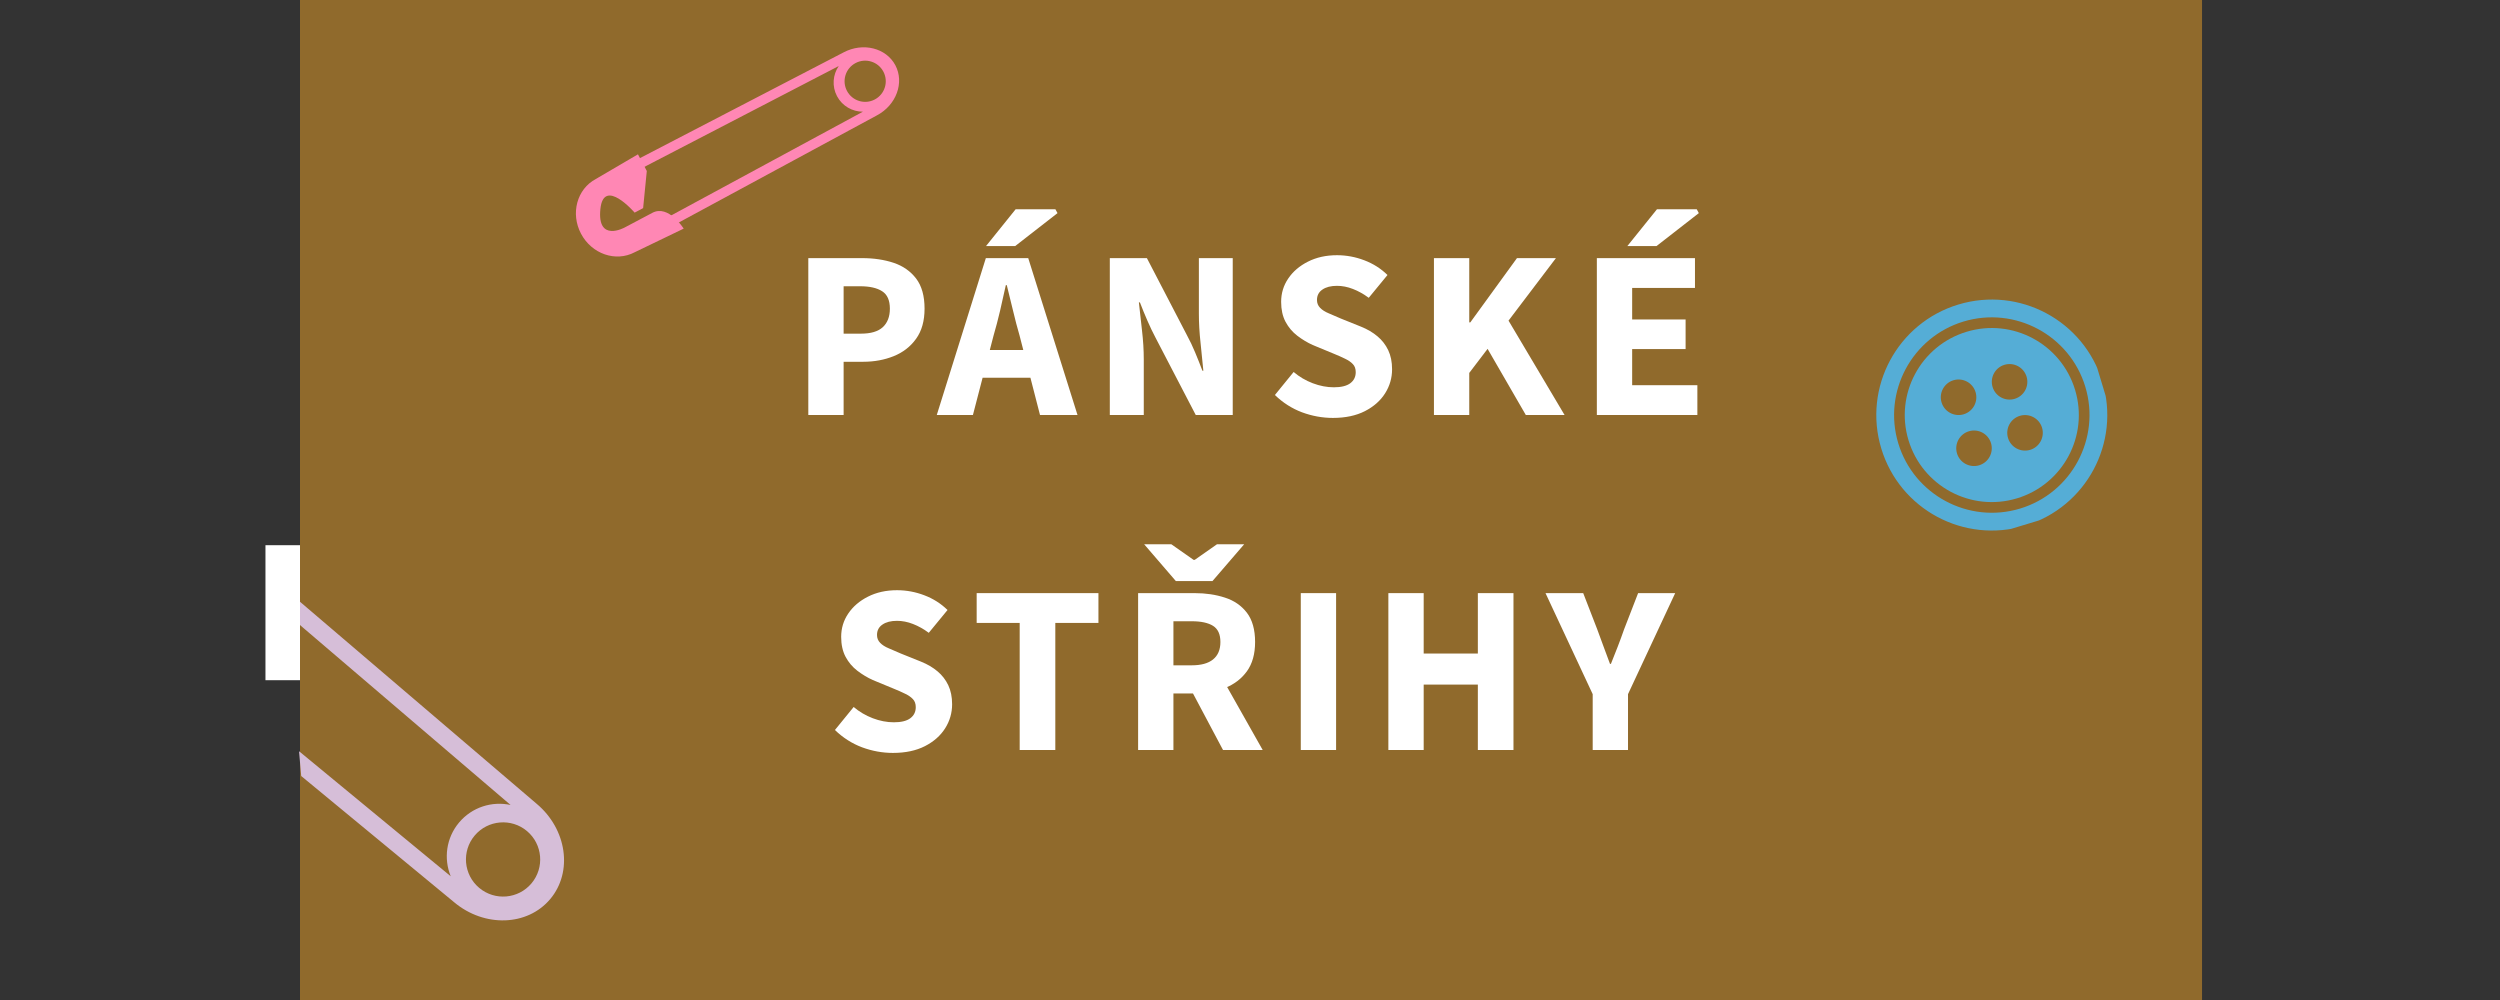
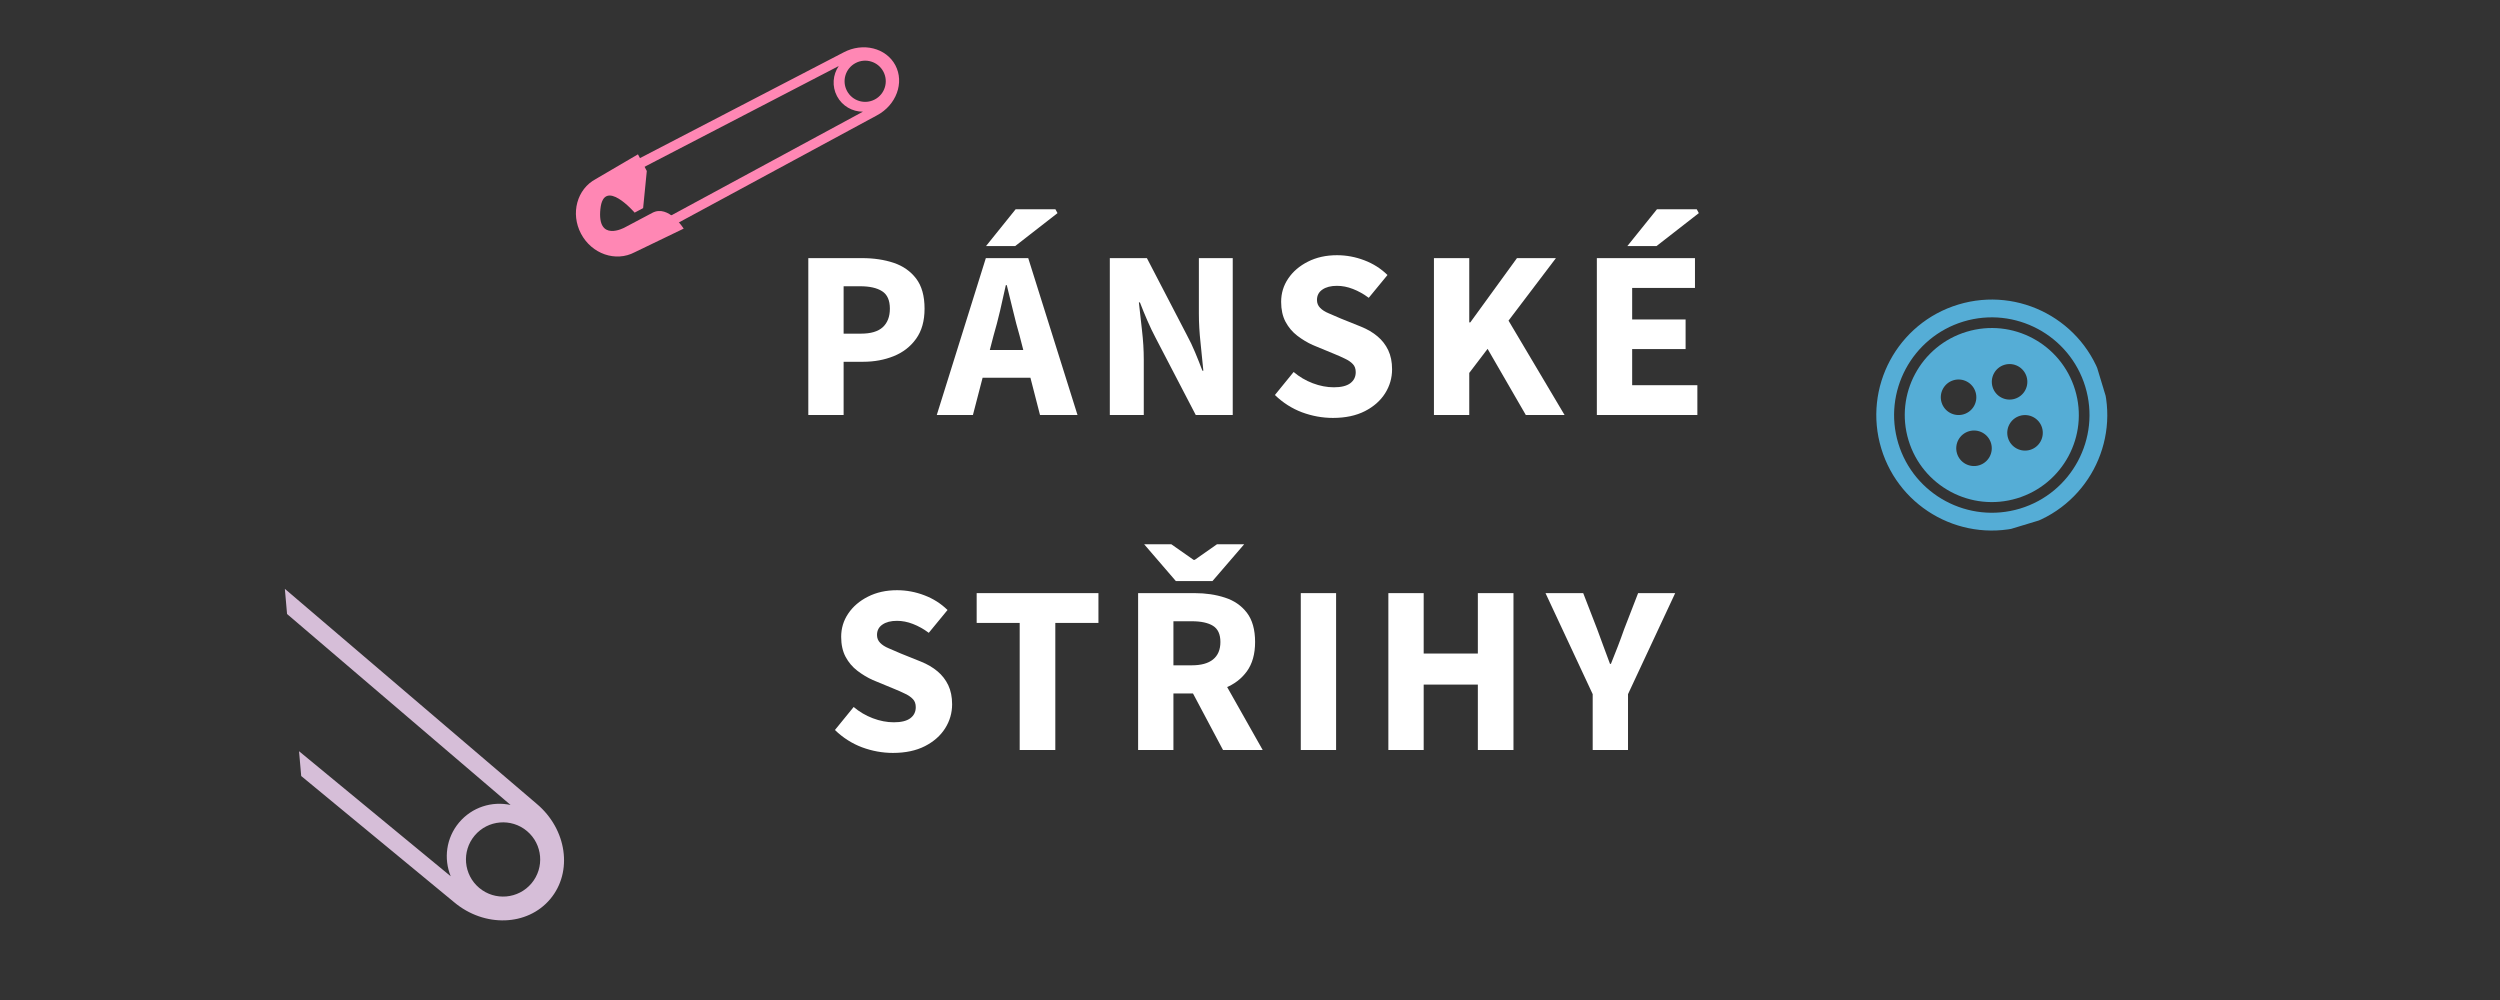
<svg xmlns="http://www.w3.org/2000/svg" width="500" zoomAndPan="magnify" viewBox="0 0 375 150" height="200" preserveAspectRatio="xMidYMid meet" version="1.0">
  <rect x="0" y="0" width="375" height="150" fill="#333333" stroke="none" />
  <defs>
    <g />
    <clipPath id="7f647f80c5">
-       <path d="M 45 0 L 330.305 0 L 330.305 150 L 45 150 Z M 45 0 " clip-rule="nonzero" />
-     </clipPath>
+       </clipPath>
    <clipPath id="469bc4f1ac">
      <path d="M 0 0 L 285.305 0 L 285.305 150 L 0 150 Z M 0 0 " clip-rule="nonzero" />
    </clipPath>
    <clipPath id="f3ae2d9535">
      <rect x="0" width="286" y="0" height="150" />
    </clipPath>
    <clipPath id="11af110105">
      <path d="M 281 44 L 317 44 L 317 80 L 281 80 Z M 281 44 " clip-rule="nonzero" />
    </clipPath>
    <clipPath id="6a4a925690">
      <path d="M 277.172 50.699 L 310.191 40.703 L 320.191 73.723 L 287.172 83.719 Z M 277.172 50.699 " clip-rule="nonzero" />
    </clipPath>
    <clipPath id="638884ca70">
      <path d="M 277.172 50.699 L 310.191 40.703 L 320.191 73.723 L 287.172 83.719 Z M 277.172 50.699 " clip-rule="nonzero" />
    </clipPath>
    <clipPath id="8fd6ea5884">
      <path d="M 285 49 L 312 49 L 312 76 L 285 76 Z M 285 49 " clip-rule="nonzero" />
    </clipPath>
    <clipPath id="35be5af73e">
      <path d="M 277.172 50.699 L 310.191 40.703 L 320.191 73.723 L 287.172 83.719 Z M 277.172 50.699 " clip-rule="nonzero" />
    </clipPath>
    <clipPath id="a38ae76895">
      <path d="M 277.172 50.699 L 310.191 40.703 L 320.191 73.723 L 287.172 83.719 Z M 277.172 50.699 " clip-rule="nonzero" />
    </clipPath>
    <clipPath id="6b06c92553">
      <path d="M 95 7 L 135 7 L 135 35 L 95 35 Z M 95 7 " clip-rule="nonzero" />
    </clipPath>
    <clipPath id="91ad613d28">
      <path d="M 124.438 49.195 L 83.57 36.637 L 96.129 -4.227 L 136.992 8.328 Z M 124.438 49.195 " clip-rule="nonzero" />
    </clipPath>
    <clipPath id="b26fa304b6">
      <path d="M 124.438 49.195 L 83.57 36.637 L 96.129 -4.227 L 136.992 8.328 Z M 124.438 49.195 " clip-rule="nonzero" />
    </clipPath>
    <clipPath id="c2ab25db50">
      <path d="M 86 23 L 103 23 L 103 39 L 86 39 Z M 86 23 " clip-rule="nonzero" />
    </clipPath>
    <clipPath id="cb2ac795a0">
      <path d="M 124.438 49.195 L 83.57 36.637 L 96.129 -4.227 L 136.992 8.328 Z M 124.438 49.195 " clip-rule="nonzero" />
    </clipPath>
    <clipPath id="322a026af7">
      <path d="M 124.438 49.195 L 83.57 36.637 L 96.129 -4.227 L 136.992 8.328 Z M 124.438 49.195 " clip-rule="nonzero" />
    </clipPath>
    <clipPath id="4732dadee9">
      <path d="M 40 79 L 85 79 L 85 139 L 40 139 Z M 40 79 " clip-rule="nonzero" />
    </clipPath>
    <clipPath id="93d32e454f">
      <path d="M 47.398 141.797 L 40.742 65.586 L 79.598 62.191 L 86.254 138.402 Z M 47.398 141.797 " clip-rule="nonzero" />
    </clipPath>
    <clipPath id="d56339dd86">
      <path d="M 10.023 145.059 L 3.371 68.852 L 80.328 62.129 L 86.98 138.34 Z M 10.023 145.059 " clip-rule="nonzero" />
    </clipPath>
    <clipPath id="edb6777f19">
      <path d="M 39.82 81.781 L 45 81.781 L 45 102.031 L 39.82 102.031 Z M 39.82 81.781 " clip-rule="nonzero" />
    </clipPath>
    <clipPath id="d638bb5444">
      <path d="M 0.82 0.781 L 6 0.781 L 6 21.031 L 0.82 21.031 Z M 0.82 0.781 " clip-rule="nonzero" />
    </clipPath>
    <clipPath id="ea0500a27f">
      <rect x="0" width="6" y="0" height="22" />
    </clipPath>
  </defs>
  <g clip-path="url(#7f647f80c5)">
    <g transform="matrix(1, 0, 0, 1, 45, -0)">
      <g clip-path="url(#f3ae2d9535)">
        <g clip-path="url(#469bc4f1ac)">
          <path fill="#906a2c" d="M 0 0 L 285.352 0 L 285.352 150 L 0 150 Z M 0 0 " fill-opacity="1" fill-rule="nonzero" />
        </g>
      </g>
    </g>
  </g>
  <g fill="#ffffff" fill-opacity="1">
    <g transform="translate(118.465, 62.25)">
      <g>
        <path d="M 2.781 0 L 2.781 -23.531 L 10.859 -23.531 C 12.598 -23.531 14.172 -23.297 15.578 -22.828 C 16.984 -22.359 18.109 -21.57 18.953 -20.469 C 19.797 -19.363 20.219 -17.859 20.219 -15.953 C 20.219 -14.117 19.797 -12.613 18.953 -11.438 C 18.109 -10.258 16.988 -9.391 15.594 -8.828 C 14.195 -8.266 12.672 -7.984 11.016 -7.984 L 8.078 -7.984 L 8.078 0 Z M 8.078 -12.203 L 10.688 -12.203 C 12.156 -12.203 13.242 -12.523 13.953 -13.172 C 14.66 -13.828 15.016 -14.754 15.016 -15.953 C 15.016 -17.203 14.629 -18.07 13.859 -18.562 C 13.086 -19.062 11.984 -19.312 10.547 -19.312 L 8.078 -19.312 Z M 8.078 -12.203 " />
      </g>
    </g>
  </g>
  <g fill="#ffffff" fill-opacity="1">
    <g transform="translate(140.735, 62.25)">
      <g>
        <path d="M -0.219 0 L 7.141 -23.531 L 13.5 -23.531 L 20.891 0 L 15.266 0 L 12.203 -11.906 C 11.859 -13.082 11.531 -14.332 11.219 -15.656 C 10.906 -16.988 10.594 -18.266 10.281 -19.484 L 10.141 -19.484 C 9.879 -18.266 9.594 -16.988 9.281 -15.656 C 8.969 -14.332 8.641 -13.082 8.297 -11.906 L 5.203 0 Z M 4.625 -5.594 L 4.625 -9.75 L 15.953 -9.75 L 15.953 -5.594 Z M 7.172 -25.344 L 11.609 -30.859 L 17.578 -30.859 L 17.891 -30.281 L 11.547 -25.344 Z M 7.172 -25.344 " />
      </g>
    </g>
  </g>
  <g fill="#ffffff" fill-opacity="1">
    <g transform="translate(163.691, 62.25)">
      <g>
        <path d="M 2.781 0 L 2.781 -23.531 L 8.344 -23.531 L 14.359 -11.953 C 14.797 -11.148 15.203 -10.297 15.578 -9.391 C 15.953 -8.492 16.316 -7.578 16.672 -6.641 L 16.812 -6.641 C 16.695 -7.91 16.555 -9.305 16.391 -10.828 C 16.223 -12.348 16.141 -13.805 16.141 -15.203 L 16.141 -23.531 L 21.219 -23.531 L 21.219 0 L 15.672 0 L 9.641 -11.594 C 9.223 -12.383 8.816 -13.234 8.422 -14.141 C 8.023 -15.055 7.648 -15.973 7.297 -16.891 L 7.141 -16.891 C 7.285 -15.586 7.441 -14.188 7.609 -12.688 C 7.785 -11.188 7.875 -9.738 7.875 -8.344 L 7.875 0 Z M 2.781 0 " />
      </g>
    </g>
  </g>
  <g fill="#ffffff" fill-opacity="1">
    <g transform="translate(189.968, 62.25)">
      <g>
        <path d="M 9.969 0.438 C 8.395 0.438 6.848 0.156 5.328 -0.406 C 3.816 -0.977 2.461 -1.844 1.266 -3 L 4.078 -6.453 C 4.922 -5.734 5.875 -5.172 6.938 -4.766 C 8.008 -4.359 9.066 -4.156 10.109 -4.156 C 11.211 -4.156 12.035 -4.359 12.578 -4.766 C 13.117 -5.172 13.391 -5.723 13.391 -6.422 C 13.391 -6.93 13.25 -7.332 12.969 -7.625 C 12.695 -7.926 12.305 -8.195 11.797 -8.438 C 11.297 -8.688 10.695 -8.953 10 -9.234 L 6.938 -10.5 C 6.133 -10.863 5.363 -11.328 4.625 -11.891 C 3.895 -12.453 3.305 -13.148 2.859 -13.984 C 2.422 -14.816 2.203 -15.812 2.203 -16.969 C 2.203 -18.258 2.555 -19.426 3.266 -20.469 C 3.973 -21.52 4.957 -22.363 6.219 -23 C 7.488 -23.645 8.941 -23.969 10.578 -23.969 C 11.992 -23.969 13.363 -23.711 14.688 -23.203 C 16.008 -22.703 17.164 -21.969 18.156 -21 L 15.344 -17.578 C 14.57 -18.148 13.781 -18.594 12.969 -18.906 C 12.164 -19.219 11.367 -19.375 10.578 -19.375 C 9.66 -19.375 8.93 -19.188 8.391 -18.812 C 7.848 -18.445 7.578 -17.926 7.578 -17.25 C 7.578 -16.789 7.734 -16.398 8.047 -16.078 C 8.359 -15.754 8.789 -15.477 9.344 -15.25 C 9.895 -15.02 10.5 -14.758 11.156 -14.469 L 14.188 -13.25 C 15.145 -12.863 15.969 -12.379 16.656 -11.797 C 17.344 -11.223 17.879 -10.531 18.266 -9.719 C 18.648 -8.914 18.844 -7.961 18.844 -6.859 C 18.844 -5.555 18.492 -4.352 17.797 -3.25 C 17.098 -2.145 16.086 -1.254 14.766 -0.578 C 13.441 0.098 11.844 0.438 9.969 0.438 Z M 9.969 0.438 " />
      </g>
    </g>
  </g>
  <g fill="#ffffff" fill-opacity="1">
    <g transform="translate(212.31, 62.25)">
      <g>
        <path d="M 2.781 0 L 2.781 -23.531 L 8.078 -23.531 L 8.078 -13.891 L 8.234 -13.891 L 15.234 -23.531 L 21.078 -23.531 L 13.969 -14.156 L 22.375 0 L 16.562 0 L 10.828 -9.922 L 8.078 -6.312 L 8.078 0 Z M 2.781 0 " />
      </g>
    </g>
  </g>
  <g fill="#ffffff" fill-opacity="1">
    <g transform="translate(236.746, 62.25)">
      <g>
        <path d="M 2.781 0 L 2.781 -23.531 L 17.5 -23.531 L 17.5 -19.062 L 8.078 -19.062 L 8.078 -14.328 L 16.094 -14.328 L 16.094 -9.891 L 8.078 -9.891 L 8.078 -4.469 L 17.859 -4.469 L 17.859 0 Z M 7.359 -25.344 L 11.797 -30.859 L 17.766 -30.859 L 18.078 -30.281 L 11.734 -25.344 Z M 7.359 -25.344 " />
      </g>
    </g>
  </g>
  <g fill="#ffffff" fill-opacity="1">
    <g transform="translate(123.973, 112.5)">
      <g>
        <path d="M 9.969 0.438 C 8.395 0.438 6.848 0.156 5.328 -0.406 C 3.816 -0.977 2.461 -1.844 1.266 -3 L 4.078 -6.453 C 4.922 -5.734 5.875 -5.172 6.938 -4.766 C 8.008 -4.359 9.066 -4.156 10.109 -4.156 C 11.211 -4.156 12.035 -4.359 12.578 -4.766 C 13.117 -5.172 13.391 -5.723 13.391 -6.422 C 13.391 -6.93 13.25 -7.332 12.969 -7.625 C 12.695 -7.926 12.305 -8.195 11.797 -8.438 C 11.297 -8.688 10.695 -8.953 10 -9.234 L 6.938 -10.5 C 6.133 -10.863 5.363 -11.328 4.625 -11.891 C 3.895 -12.453 3.305 -13.148 2.859 -13.984 C 2.422 -14.816 2.203 -15.812 2.203 -16.969 C 2.203 -18.258 2.555 -19.426 3.266 -20.469 C 3.973 -21.52 4.957 -22.363 6.219 -23 C 7.488 -23.645 8.941 -23.969 10.578 -23.969 C 11.992 -23.969 13.363 -23.711 14.688 -23.203 C 16.008 -22.703 17.164 -21.969 18.156 -21 L 15.344 -17.578 C 14.57 -18.148 13.781 -18.594 12.969 -18.906 C 12.164 -19.219 11.367 -19.375 10.578 -19.375 C 9.66 -19.375 8.93 -19.188 8.391 -18.812 C 7.848 -18.445 7.578 -17.926 7.578 -17.25 C 7.578 -16.789 7.734 -16.398 8.047 -16.078 C 8.359 -15.754 8.789 -15.477 9.344 -15.25 C 9.895 -15.02 10.5 -14.758 11.156 -14.469 L 14.188 -13.25 C 15.145 -12.863 15.969 -12.379 16.656 -11.797 C 17.344 -11.223 17.879 -10.531 18.266 -9.719 C 18.648 -8.914 18.844 -7.961 18.844 -6.859 C 18.844 -5.555 18.492 -4.352 17.797 -3.25 C 17.098 -2.145 16.086 -1.254 14.766 -0.578 C 13.441 0.098 11.844 0.438 9.969 0.438 Z M 9.969 0.438 " />
      </g>
    </g>
  </g>
  <g fill="#ffffff" fill-opacity="1">
    <g transform="translate(145.594, 112.5)">
      <g>
        <path d="M 7.359 0 L 7.359 -19.062 L 0.906 -19.062 L 0.906 -23.531 L 19.172 -23.531 L 19.172 -19.062 L 12.703 -19.062 L 12.703 0 Z M 7.359 0 " />
      </g>
    </g>
  </g>
  <g fill="#ffffff" fill-opacity="1">
    <g transform="translate(167.936, 112.5)">
      <g>
        <path d="M 2.781 0 L 2.781 -23.531 L 11.266 -23.531 C 12.922 -23.531 14.43 -23.305 15.797 -22.859 C 17.172 -22.422 18.27 -21.664 19.094 -20.594 C 19.914 -19.52 20.328 -18.055 20.328 -16.203 C 20.328 -14.398 19.914 -12.93 19.094 -11.797 C 18.27 -10.672 17.172 -9.836 15.797 -9.297 C 14.43 -8.754 12.922 -8.484 11.266 -8.484 L 8.078 -8.484 L 8.078 0 Z M 8.078 -12.703 L 10.828 -12.703 C 12.223 -12.703 13.285 -12.992 14.016 -13.578 C 14.754 -14.172 15.125 -15.047 15.125 -16.203 C 15.125 -17.359 14.754 -18.164 14.016 -18.625 C 13.285 -19.082 12.223 -19.312 10.828 -19.312 L 8.078 -19.312 Z M 15.516 0 L 10.281 -9.859 L 13.969 -13.281 L 21.469 0 Z M 8.438 -25.344 L 3.688 -30.859 L 7.766 -30.859 L 11.109 -28.516 L 11.266 -28.516 L 14.609 -30.859 L 18.688 -30.859 L 13.938 -25.344 Z M 8.438 -25.344 " />
      </g>
    </g>
  </g>
  <g fill="#ffffff" fill-opacity="1">
    <g transform="translate(192.336, 112.5)">
      <g>
        <path d="M 2.781 0 L 2.781 -23.531 L 8.078 -23.531 L 8.078 0 Z M 2.781 0 " />
      </g>
    </g>
  </g>
  <g fill="#ffffff" fill-opacity="1">
    <g transform="translate(205.474, 112.5)">
      <g>
        <path d="M 2.781 0 L 2.781 -23.531 L 8.078 -23.531 L 8.078 -14.469 L 16.203 -14.469 L 16.203 -23.531 L 21.547 -23.531 L 21.547 0 L 16.203 0 L 16.203 -9.812 L 8.078 -9.812 L 8.078 0 Z M 2.781 0 " />
      </g>
    </g>
  </g>
  <g fill="#ffffff" fill-opacity="1">
    <g transform="translate(232.076, 112.5)">
      <g>
        <path d="M 6.828 0 L 6.828 -8.375 L -0.25 -23.531 L 5.406 -23.531 L 7.5 -18.125 C 7.82 -17.227 8.141 -16.363 8.453 -15.531 C 8.766 -14.707 9.086 -13.836 9.422 -12.922 L 9.562 -12.922 C 9.926 -13.836 10.27 -14.707 10.594 -15.531 C 10.914 -16.363 11.234 -17.227 11.547 -18.125 L 13.641 -23.531 L 19.203 -23.531 L 12.125 -8.375 L 12.125 0 Z M 6.828 0 " />
      </g>
    </g>
  </g>
  <g clip-path="url(#11af110105)">
    <g clip-path="url(#6a4a925690)">
      <g clip-path="url(#638884ca70)">
        <path fill="#55add6" d="M 294.523 48.23 C 302.258 45.891 310.453 50.277 312.797 58.012 C 315.137 65.746 310.75 73.941 303.016 76.285 C 295.281 78.625 287.086 74.238 284.742 66.504 C 282.402 58.77 286.789 50.574 294.523 48.23 M 293.75 45.68 C 284.594 48.453 279.422 58.121 282.191 67.277 C 284.965 76.434 294.633 81.605 303.789 78.836 C 312.945 76.062 318.117 66.395 315.348 57.238 C 312.574 48.082 302.906 42.91 293.75 45.68 Z M 293.75 45.68 " fill-opacity="1" fill-rule="nonzero" />
      </g>
    </g>
  </g>
  <g clip-path="url(#8fd6ea5884)">
    <g clip-path="url(#35be5af73e)">
      <g clip-path="url(#a38ae76895)">
        <path fill="#55add6" d="M 294.988 49.766 C 288.086 51.855 284.188 59.141 286.277 66.039 C 288.367 72.941 295.652 76.84 302.551 74.75 C 309.453 72.66 313.352 65.375 311.262 58.477 C 309.172 51.574 301.887 47.676 294.988 49.766 Z M 296.875 69.793 C 295.465 70.219 293.977 69.422 293.551 68.016 C 293.125 66.605 293.922 65.117 295.332 64.691 C 296.738 64.266 298.227 65.062 298.652 66.469 C 299.078 67.879 298.281 69.367 296.875 69.793 Z M 294.559 62.141 C 293.148 62.566 291.66 61.77 291.234 60.363 C 290.809 58.957 291.605 57.465 293.012 57.039 C 294.422 56.613 295.91 57.41 296.336 58.82 C 296.762 60.227 295.965 61.715 294.559 62.141 Z M 304.527 67.477 C 303.117 67.902 301.629 67.105 301.203 65.699 C 300.777 64.289 301.574 62.801 302.98 62.375 C 304.391 61.949 305.879 62.746 306.305 64.152 C 306.73 65.562 305.934 67.051 304.527 67.477 Z M 302.207 59.824 C 300.801 60.25 299.312 59.453 298.887 58.047 C 298.461 56.637 299.258 55.148 300.664 54.723 C 302.074 54.297 303.562 55.094 303.988 56.504 C 304.414 57.91 303.617 59.398 302.207 59.824 Z M 302.207 59.824 " fill-opacity="1" fill-rule="nonzero" />
      </g>
    </g>
  </g>
  <g clip-path="url(#6b06c92553)">
    <g clip-path="url(#91ad613d28)">
      <g clip-path="url(#b26fa304b6)">
        <path fill="#ff87b4" d="M 125.809 9.906 C 124.922 11.207 124.766 12.941 125.551 14.426 C 126.34 15.914 127.863 16.758 129.438 16.754 L 99.82 32.777 L 100.512 34.078 L 131.539 17.305 C 134.445 15.762 135.684 12.398 134.305 9.789 C 132.922 7.184 129.441 6.316 126.535 7.859 L 95.23 24.113 L 95.918 25.414 Z M 132.504 10.742 C 133.305 12.25 132.73 14.121 131.223 14.918 C 129.715 15.719 127.844 15.145 127.047 13.637 C 126.246 12.129 126.824 10.258 128.328 9.461 C 129.836 8.66 131.707 9.234 132.504 10.742 Z M 132.504 10.742 " fill-opacity="1" fill-rule="nonzero" />
      </g>
    </g>
  </g>
  <g clip-path="url(#c2ab25db50)">
    <g clip-path="url(#cb2ac795a0)">
      <g clip-path="url(#322a026af7)">
        <path fill="#ff87b4" d="M 95.695 23.148 L 89.375 26.848 C 86.539 28.352 85.547 32.027 87.156 35.062 C 88.762 38.098 92.363 39.344 95.199 37.84 L 102.551 34.293 C 102.551 34.293 100.277 30.641 97.859 31.922 C 95.441 33.203 93.691 34.129 93.691 34.129 C 93.691 34.129 89.531 36.422 90.059 31.344 C 90.559 26.512 95.195 31.895 95.195 31.895 L 96.469 31.219 L 97.02 25.648 Z M 95.695 23.148 " fill-opacity="1" fill-rule="nonzero" />
      </g>
    </g>
  </g>
  <g clip-path="url(#4732dadee9)">
    <g clip-path="url(#93d32e454f)">
      <g clip-path="url(#d56339dd86)">
        <path fill="#d6bed8" d="M 76.586 120.746 C 73.812 120.145 70.812 121.059 68.859 123.379 C 66.91 125.703 66.535 128.816 67.609 131.441 L 20.773 92.828 L 19.07 94.855 L 68.113 135.328 C 72.656 139.145 79.117 138.934 82.535 134.859 C 85.957 130.781 85.043 124.387 80.5 120.57 L 32.141 79.289 L 30.434 81.316 Z M 79.727 132.5 C 77.75 134.855 74.238 135.16 71.883 133.184 C 69.527 131.207 69.219 127.695 71.195 125.34 C 73.176 122.984 76.688 122.68 79.043 124.656 C 81.395 126.633 81.703 130.145 79.727 132.5 Z M 79.727 132.5 " fill-opacity="1" fill-rule="nonzero" />
      </g>
    </g>
  </g>
  <g clip-path="url(#edb6777f19)">
    <g transform="matrix(1, 0, 0, 1, 39, 81)">
      <g clip-path="url(#ea0500a27f)">
        <g clip-path="url(#d638bb5444)">
-           <path fill="#ffffff" d="M 0.82 0.781 L 6 0.781 L 6 21.035 L 0.82 21.035 Z M 0.82 0.781 " fill-opacity="1" fill-rule="nonzero" />
-         </g>
+           </g>
      </g>
    </g>
  </g>
</svg>